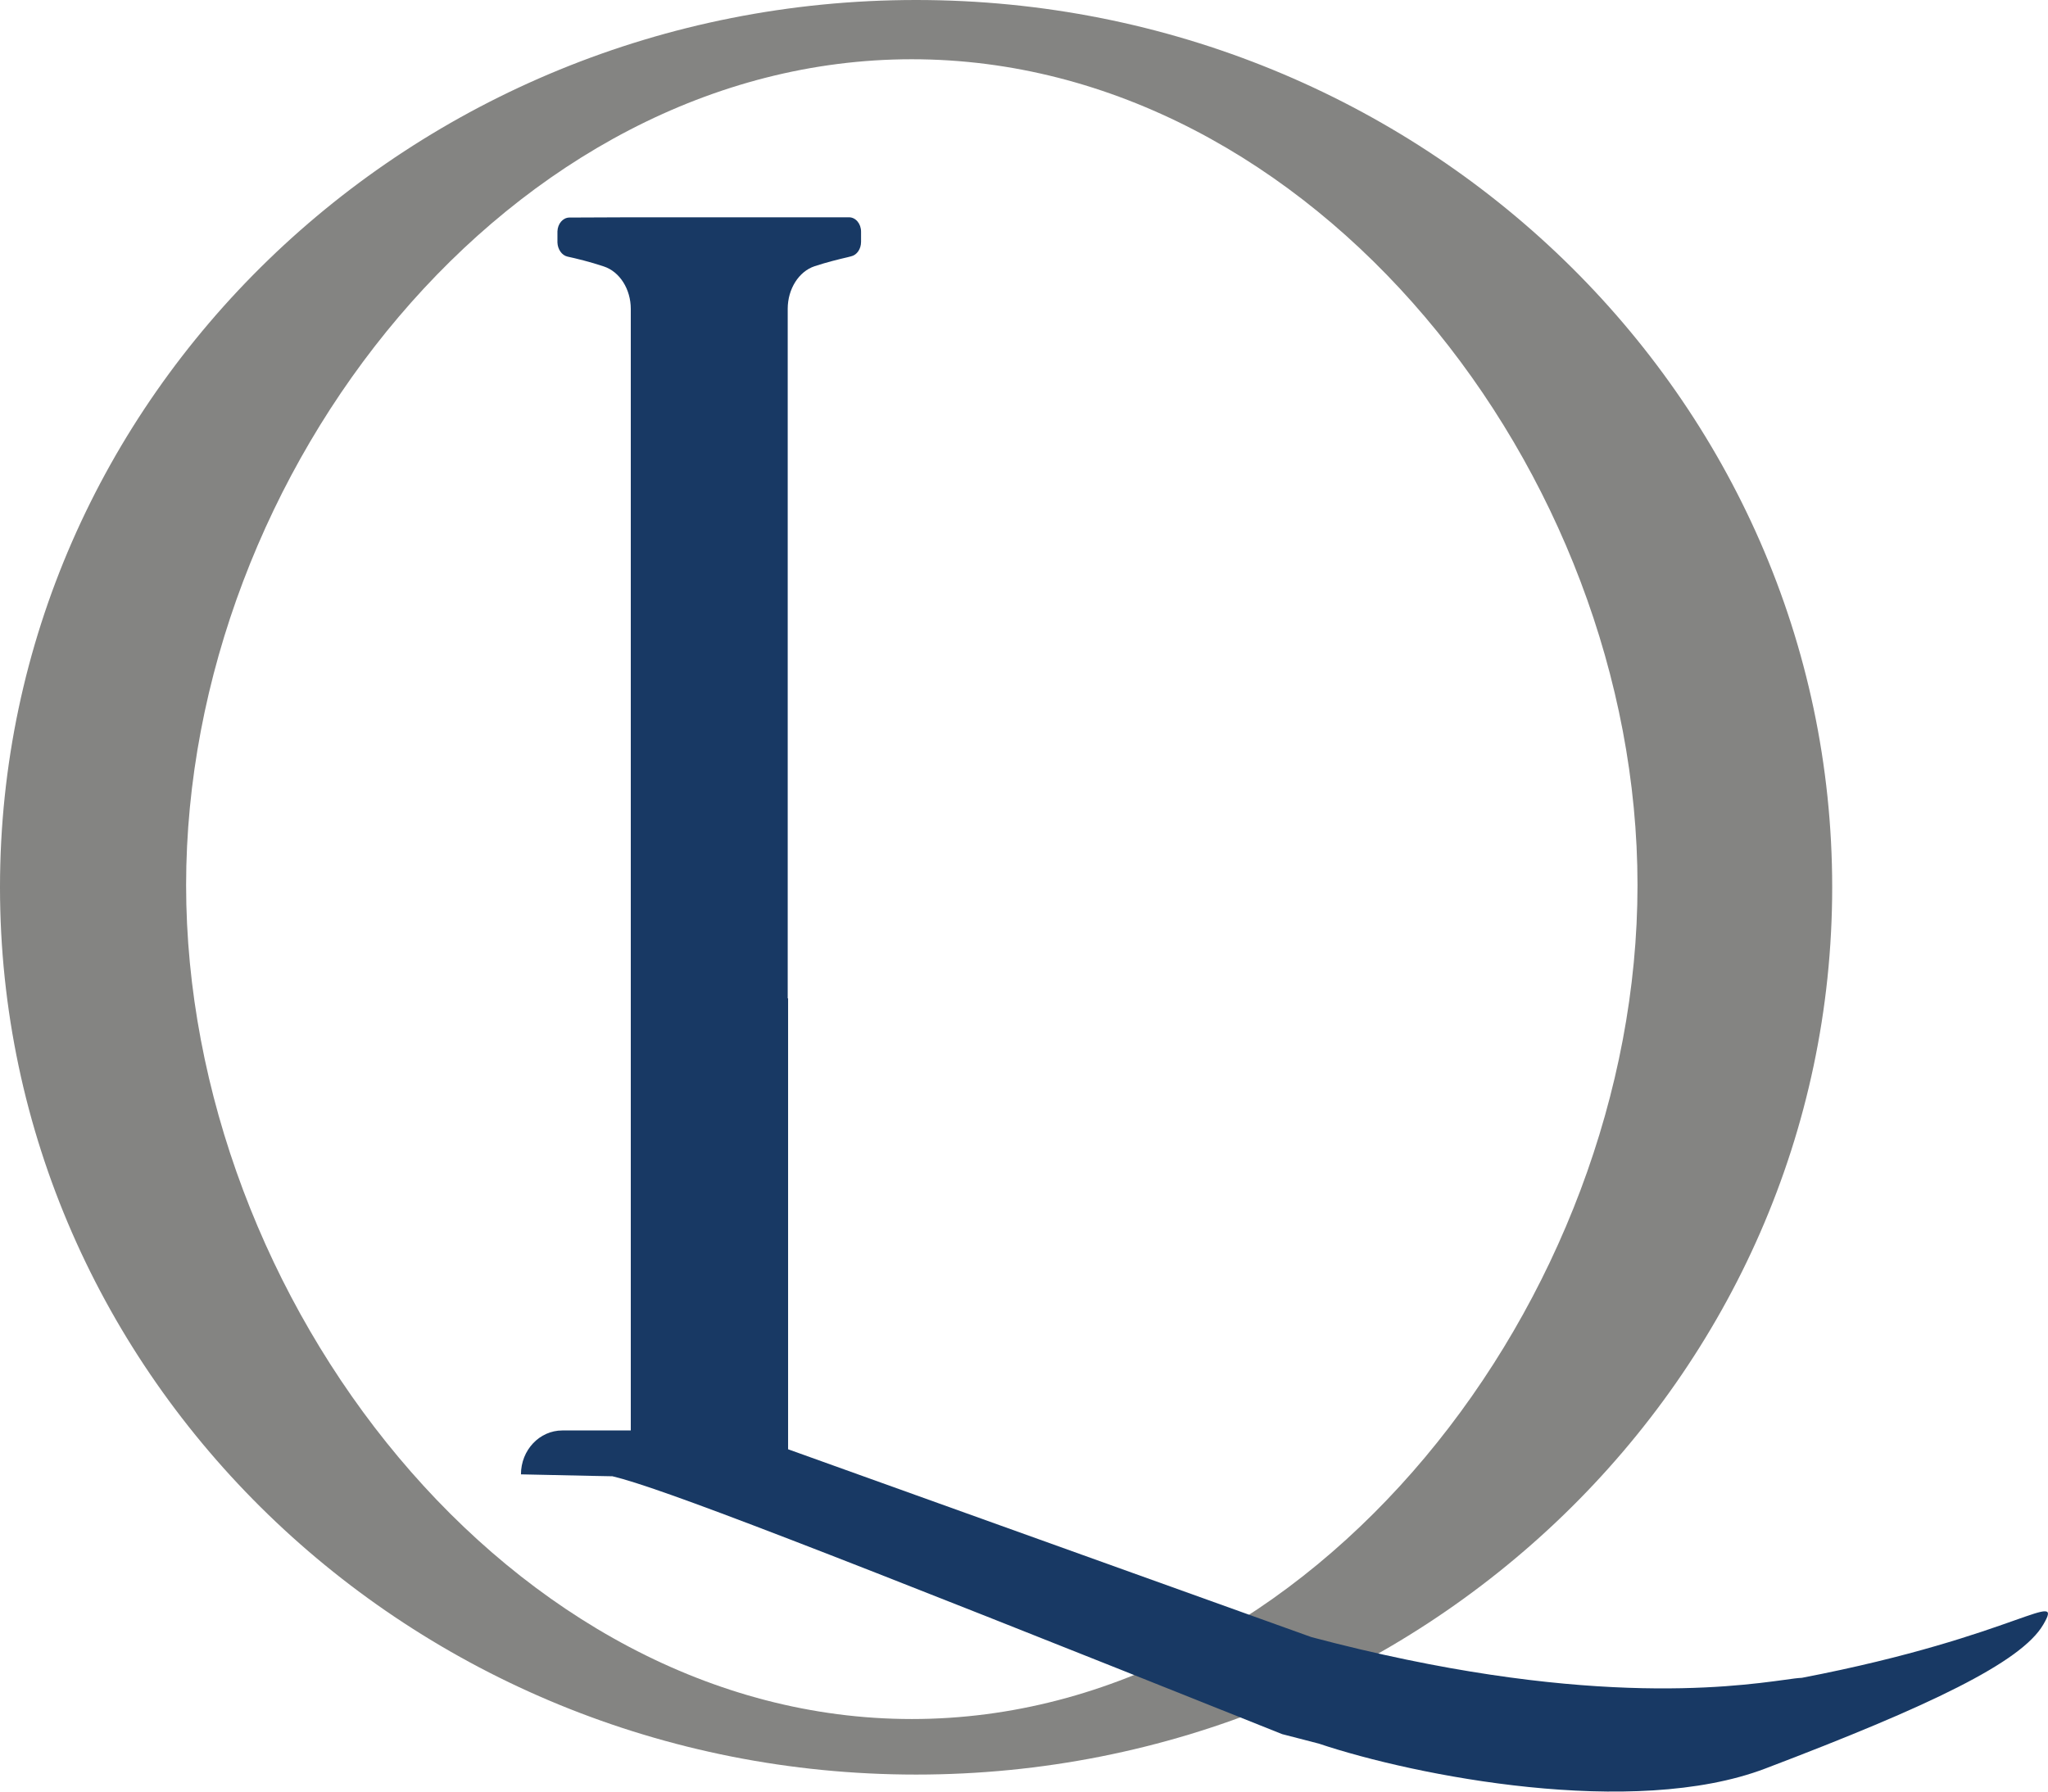
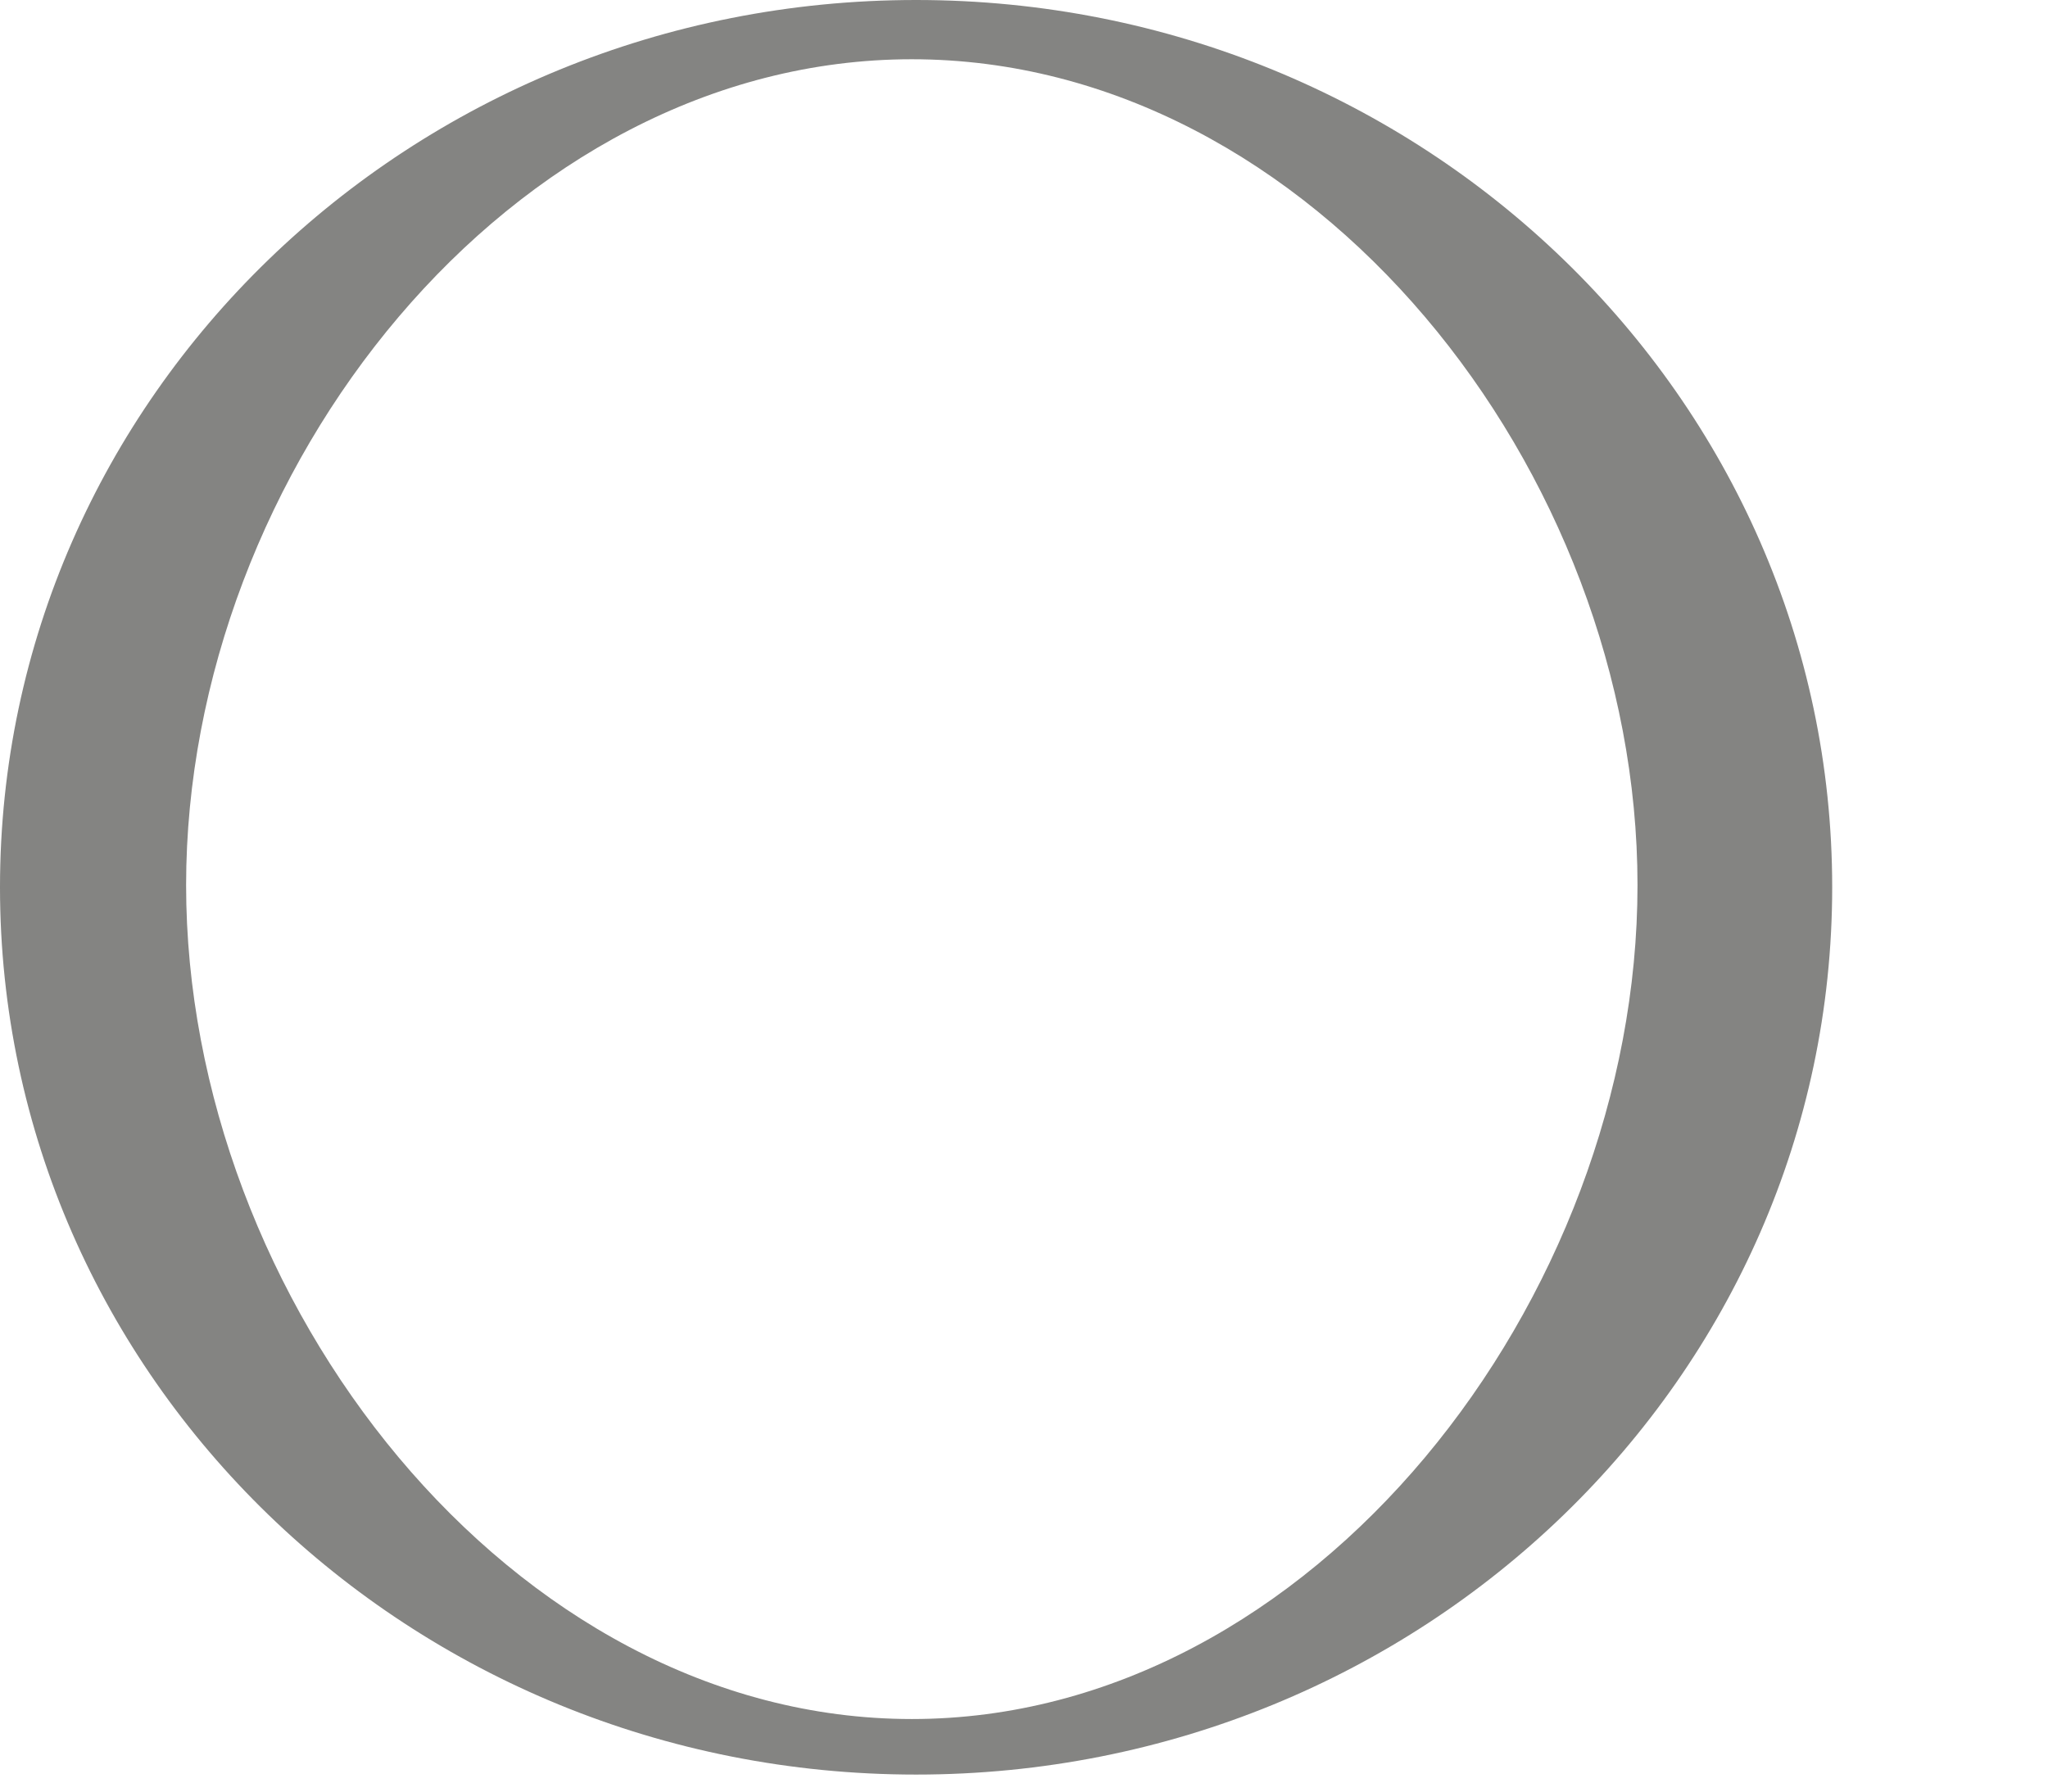
<svg xmlns="http://www.w3.org/2000/svg" width="16" height="14" viewBox="0 0 16 14" fill="none">
  <path fill-rule="evenodd" clip-rule="evenodd" d="M7.157 13.867C11.11 13.867 14.314 10.762 14.314 6.933C14.314 3.104 11.11 0 7.157 0C3.204 0 0 3.104 0 6.933C0 10.762 3.204 13.867 7.157 13.867ZM7.124 13.433C10.255 13.433 12.793 10.153 12.793 6.917C12.793 3.68 10.255 0.463 7.124 0.463C3.992 0.463 1.454 3.68 1.454 6.917C1.454 10.153 3.992 13.433 7.124 13.433Z" fill="#848482" />
-   <path fill-rule="evenodd" clip-rule="evenodd" d="M4.355 1.808V1.895C4.357 1.948 4.389 1.995 4.433 2.005C4.502 2.02 4.61 2.046 4.717 2.082C4.842 2.123 4.928 2.26 4.928 2.414V7.801H4.928V10.787V11.056V11.178H4.393C4.215 11.178 4.07 11.331 4.07 11.521L4.629 11.533L4.785 11.536C5.152 11.623 6.362 12.089 10.017 13.551L10.303 13.625C11.056 13.878 12.761 14.212 13.791 13.82C15.077 13.331 15.792 12.989 15.963 12.695C16.046 12.553 15.996 12.571 15.736 12.663C15.456 12.762 14.935 12.946 14.077 13.111C14.048 13.112 14.002 13.118 13.94 13.127C13.521 13.184 12.333 13.346 10.246 12.793L6.157 11.325V9.563V7.801H6.154V2.413C6.154 2.259 6.24 2.121 6.365 2.08C6.459 2.049 6.553 2.026 6.622 2.01C6.632 2.007 6.641 2.005 6.649 2.003C6.695 1.993 6.727 1.945 6.727 1.89V1.81C6.727 1.748 6.685 1.698 6.633 1.698H4.927L4.449 1.7C4.398 1.7 4.357 1.748 4.355 1.808Z" fill="#183964" />
</svg>